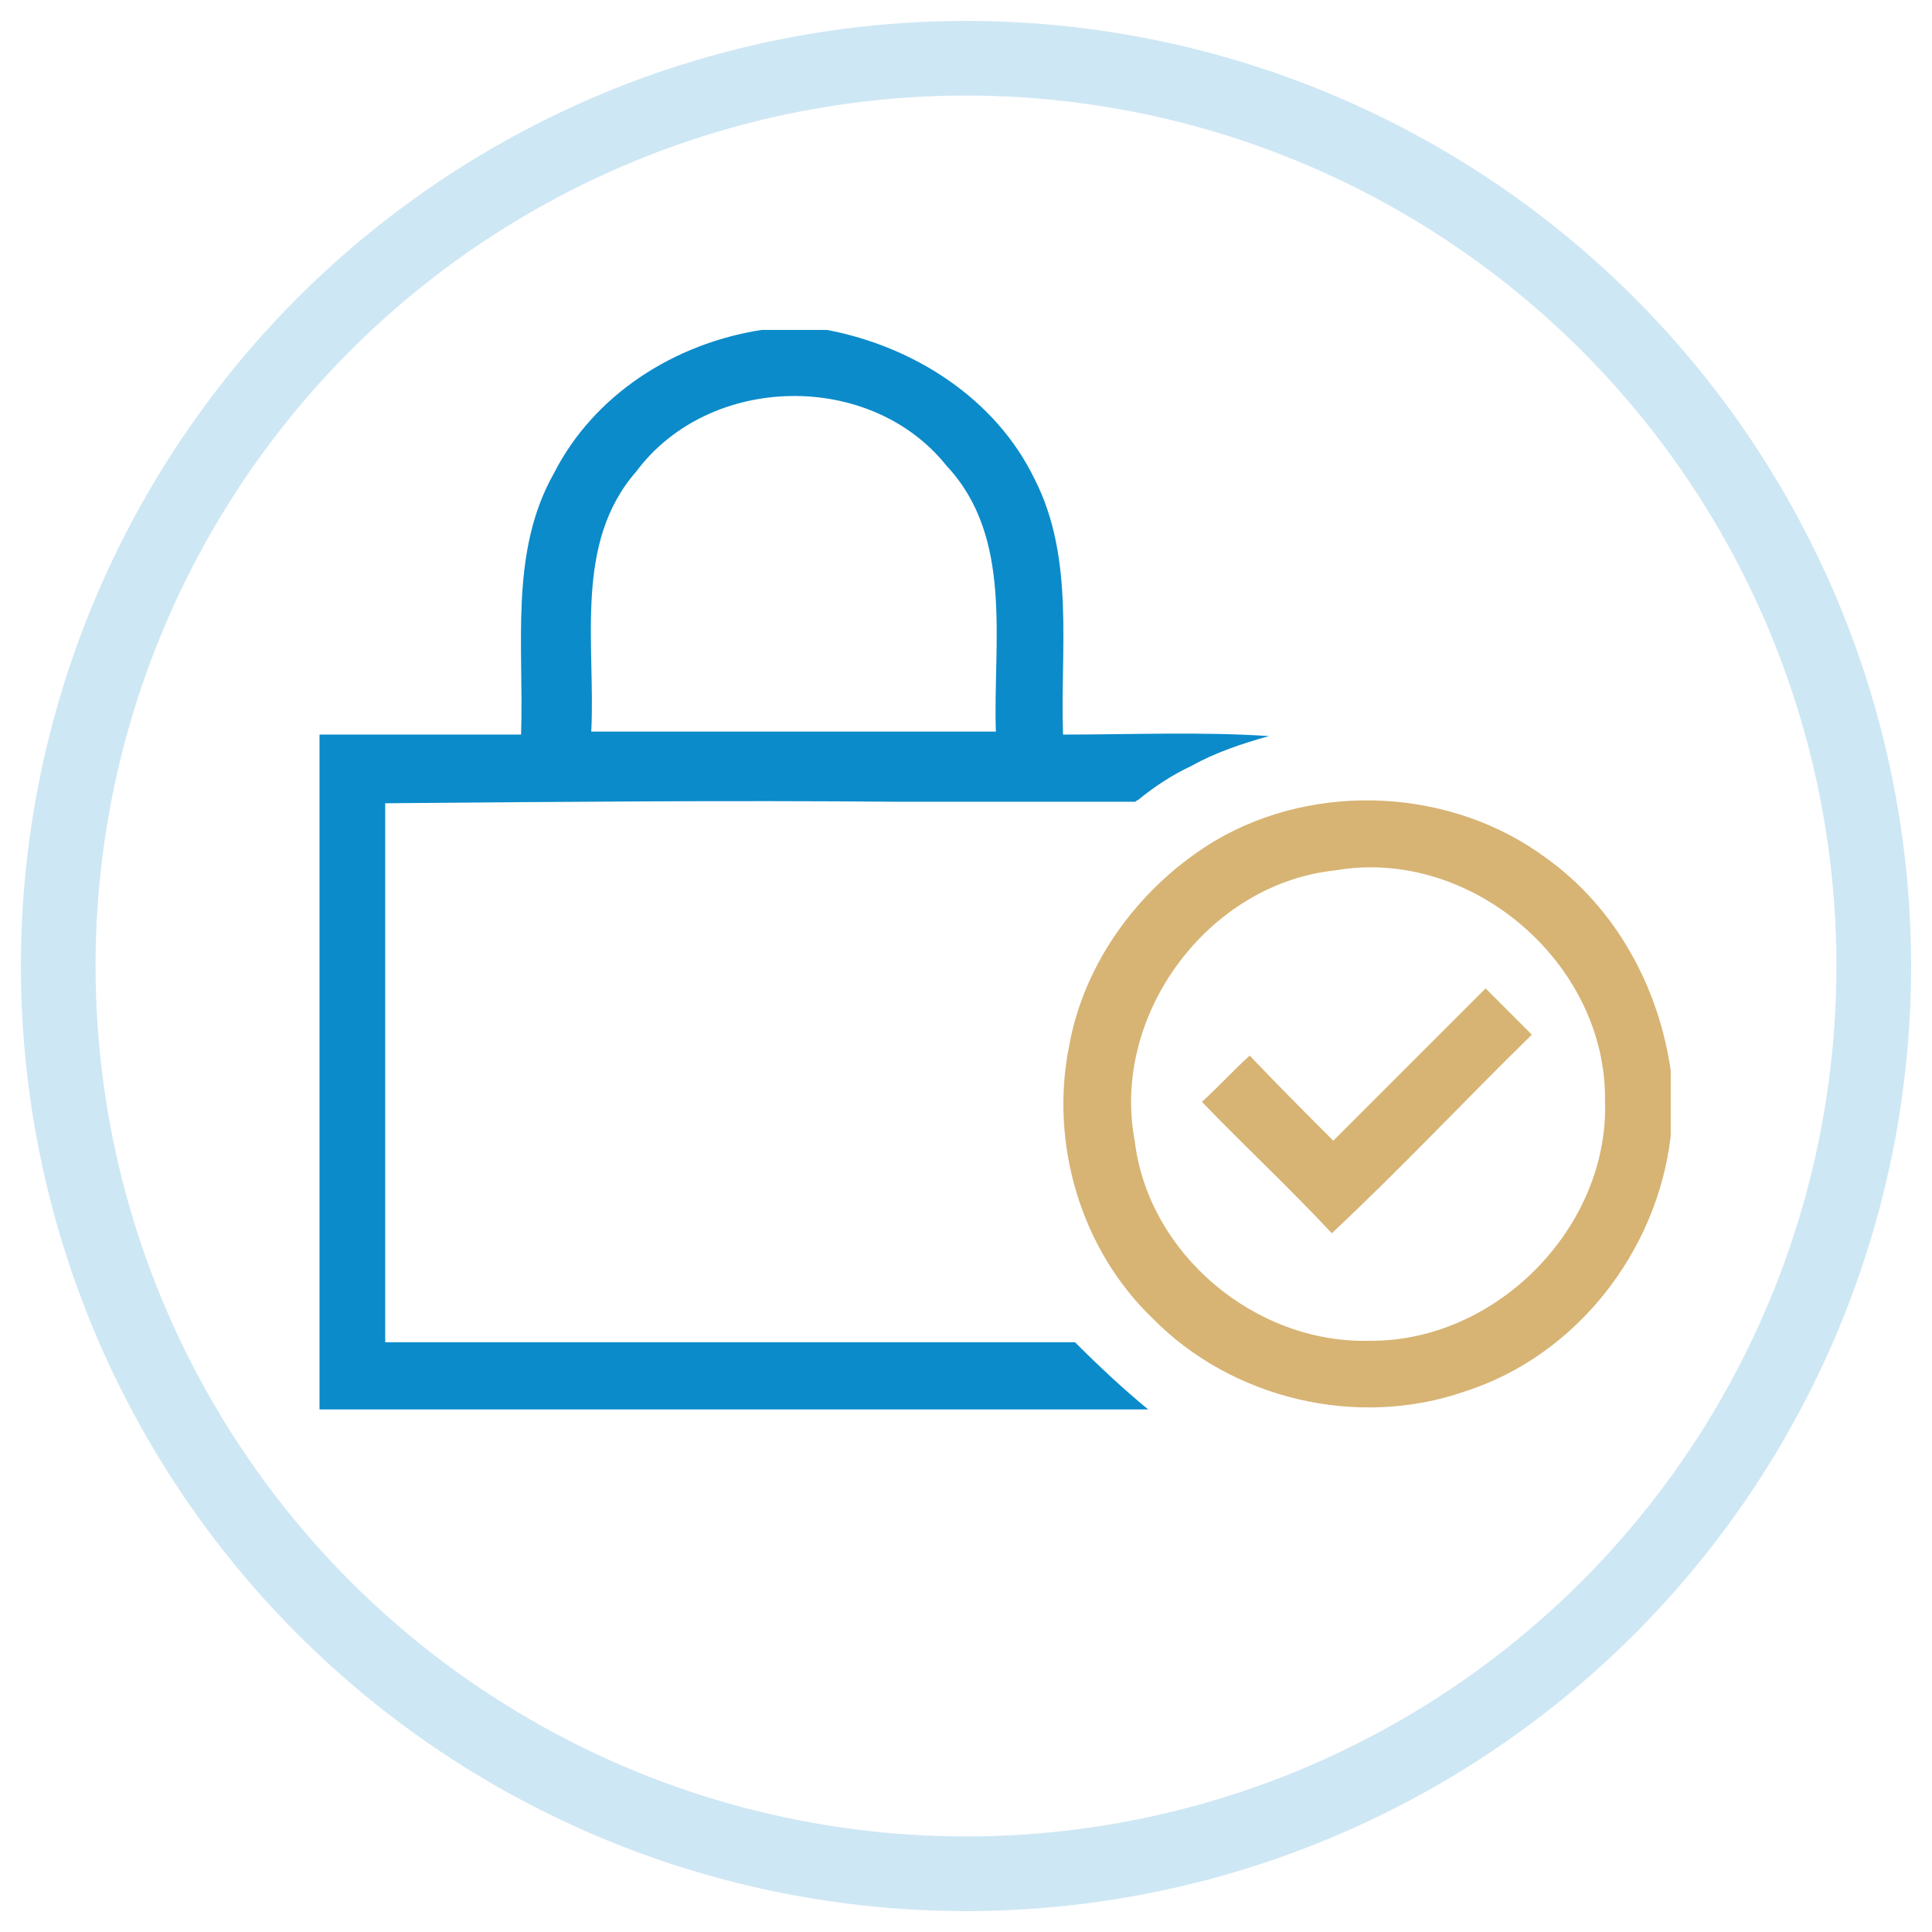
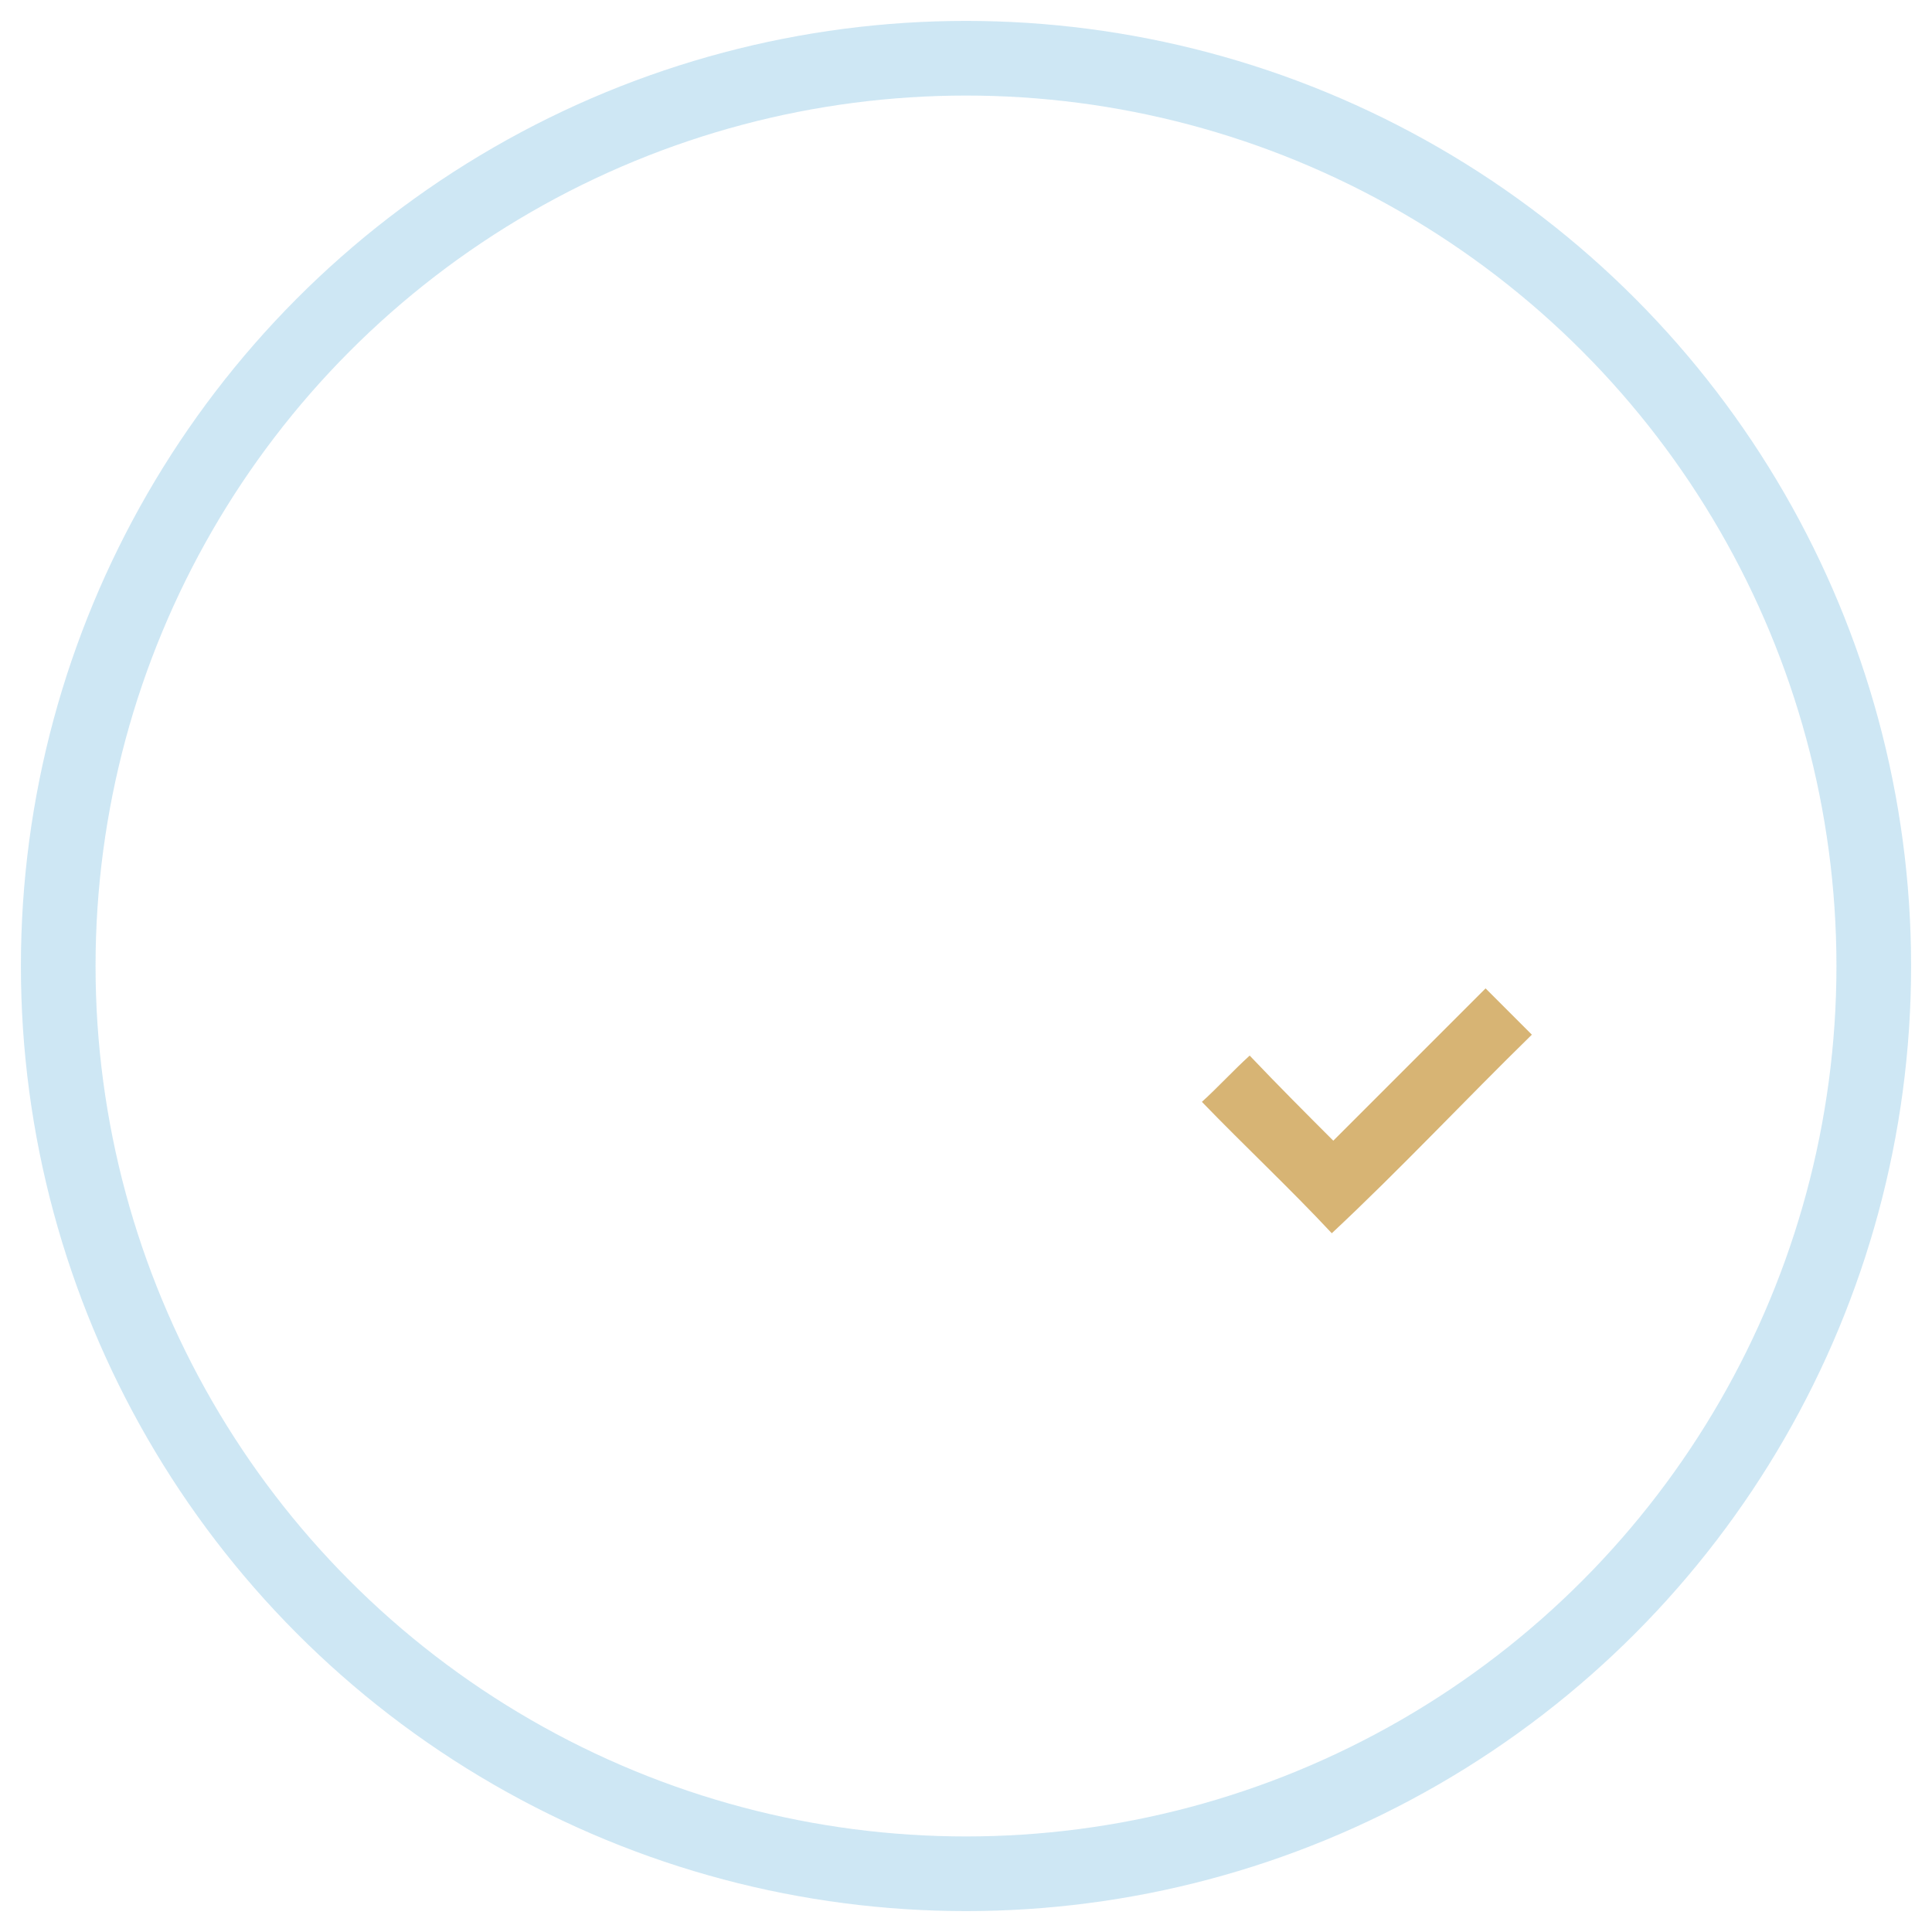
<svg xmlns="http://www.w3.org/2000/svg" id="Layer_1" x="0px" y="0px" viewBox="0 0 129.4 129.4" style="enable-background:new 0 0 129.4 129.4;" xml:space="preserve">
  <style type="text/css">	.st0{display:none;}	.st1{display:inline;opacity:0.2;}	.st2{fill:#EB1F27;}	.st3{display:inline;}	.st4{display:inline;fill:#EB1F27;}	.st5{opacity:0.2;fill:none;stroke:#0B8BCA;stroke-width:5;stroke-miterlimit:10;enable-background:new    ;}	.st6{fill:#0B8BCA;}	.st7{fill:#D7B474;}</style>
  <g class="st0">
    <g class="st1">
-       <path class="st2" d="M43.7,5.1c15.9-5.7,34-4.7,49.1,2.8c11,5.3,20.3,13.9,26.6,24.3c7.8,12.6,10.8,28.1,8.5,42.7   c-2.1,14.1-9.2,27.4-19.7,37.1c-10.5,10-24.5,15.7-38.8,17h-6.8c-16.1-0.6-32-7.5-43.2-19.1C8.8,99.2,2.5,84.6,1.2,69.7v-6.8   C1.7,53.2,4.1,43.5,8.8,35C16.2,21.1,28.9,10.2,43.7,5.1z M52.8,7.8C40,10.4,28.5,17.7,20,27.5c30.8,24.1,61.6,48.2,92.4,72.1   c10-13.7,13.6-31.7,9.5-48.2c-3.4-14.6-12.9-27.7-25.6-35.7C83.6,7.5,67.6,4.7,52.8,7.8z M16.9,31.6C7.4,45.2,4,62.8,8,78.9   c3.5,14.8,13.1,28,26,36c11.4,7.2,25.4,10.1,38.7,8.3c14-1.8,27.3-9,36.5-19.8C78.3,79.7,47.8,55.3,16.9,31.6z" />
+       <path class="st2" d="M43.7,5.1c15.9-5.7,34-4.7,49.1,2.8c11,5.3,20.3,13.9,26.6,24.3c7.8,12.6,10.8,28.1,8.5,42.7   c-2.1,14.1-9.2,27.4-19.7,37.1c-10.5,10-24.5,15.7-38.8,17h-6.8c-16.1-0.6-32-7.5-43.2-19.1C8.8,99.2,2.5,84.6,1.2,69.7v-6.8   C16.2,21.1,28.9,10.2,43.7,5.1z M52.8,7.8C40,10.4,28.5,17.7,20,27.5c30.8,24.1,61.6,48.2,92.4,72.1   c10-13.7,13.6-31.7,9.5-48.2c-3.4-14.6-12.9-27.7-25.6-35.7C83.6,7.5,67.6,4.7,52.8,7.8z M16.9,31.6C7.4,45.2,4,62.8,8,78.9   c3.5,14.8,13.1,28,26,36c11.4,7.2,25.4,10.1,38.7,8.3c14-1.8,27.3-9,36.5-19.8C78.3,79.7,47.8,55.3,16.9,31.6z" />
    </g>
    <g class="st3">
      <path class="st2" d="M92.9,26c6.4-2.6,13.6,4.5,11.1,10.9c-1.6,5.8-9.5,8-13.9,4C84.8,36.9,86.6,27.8,92.9,26z M93.7,31.1   c-2.7,1.4-2.2,5.7,0.6,6.7c2.7,1.3,5.9-1.7,5-4.5C98.7,31,95.7,29.7,93.7,31.1z" />
    </g>
    <path class="st4" d="M41.6,34.7c3.4-3,6.9-5.7,10.4-8.6c7.4,5.8,14.5,11.9,21.9,17.7c-1.4,1.2-2.8,2.2-4.3,3.1  C63.8,42,57.9,37.2,52,32.5c-2.1,1.8-4.3,3.5-6.4,5.2C44.3,36.8,43,35.7,41.6,34.7z" />
    <path class="st4" d="M73.9,51.6c3.8-2.5,7.6-5.1,11.5-7.6c5.3,1.6,10.7,2.9,16,4.5c1.7,5.5,3.4,11,5.1,16.5  c2.2,1.6,4.5,3.1,6.8,4.6c-0.9,1.4-1.9,2.8-2.8,4.1c-2.7-1.9-5.4-3.7-8.1-5.5c-0.9-2.8-1.7-5.7-2.6-8.5c-2,5.4-3.7,10.8-5.6,16.2  c-1.4-1.1-2.8-2.2-4.1-3.3c2.3-6.8,4.7-13.6,7.1-20.4c-2.6-0.7-5.2-1.4-7.8-2.1C87.4,56.2,85.4,62,83.8,68  c-1.4-1.1-2.8-2.2-4.2-3.2c1.2-4.6,2.8-9,4.1-13.5c-2.6,1.4-4.9,3.1-7.3,4.7c-0.7,1.6-1.3,3.1-2,4.7c-1.3-1.1-2.7-2.2-4.1-3.3  C71.4,55.3,71.8,52.8,73.9,51.6z" />
-     <path class="st4" d="M15,56.4c3.6-3,7.2-6,10.9-8.8c1.3,1,2.5,2,3.8,3c0.1,11.6,0,23.2,0,34.9c13.7,0,27.4,0,41.1,0  c-1,2-2.5,3.6-4.2,5c-14-0.1-28,0-42.1-0.1c0-11.8,0-23.7,0-35.5c-2.2,1.8-4.3,3.7-6.6,5.2C17,58.9,16,57.6,15,56.4z" />
-     <path class="st4" d="M39.6,58.5c1.7,1.3,3.3,2.6,4.9,3.9c0,1,0,2.1,0,3.1c4.3-1.1,7,2.8,10.2,4.9c-5,0-10.1,0-15.1,0  C39.6,66.5,39.7,62.5,39.6,58.5z" />
-     <path class="st4" d="M74,92.3c1.3-1.2,1.9-2.9,2.7-4.4c1.3,1,2.7,2.1,4,3.1c-2.7,5.8-8.4,9.3-12.5,14.1c-1.2-1.1-2.4-2.3-3.5-3.6  C67.9,98.4,70.9,95.3,74,92.3z" />
  </g>
  <g>
    <circle class="st5" cx="64.7" cy="64.7" r="60.8" />
    <g>
      <g>
        <g>
-           <path class="st6" d="M60.2,53.7H76c0.1,0,0.1-0.1,0.2-0.1c1.1-0.9,2.3-1.7,3.6-2.3c1.6-0.9,3.4-1.5,5.2-2     c-4.6-0.3-9.2-0.1-13.8-0.1c-0.2-5.7,0.8-11.8-1.9-17.1c-2.6-5.4-8.1-8.9-13.9-10h-4.4c-5.8,0.9-11.2,4.3-13.9,9.6     c-3,5.3-2,11.6-2.2,17.5c-4.5,0-9,0-13.5,0c0,15.1,0,30.1,0,45.2c18.5,0,37,0,55.5,0c-1.7-1.4-3.3-2.9-4.9-4.5     c-15.4,0-30.8,0-46.2,0c0-12,0-24.1,0-36.1C37.5,53.7,48.8,53.6,60.2,53.7z M42.6,31.6c4.9-6.6,15.7-6.8,20.8-0.4     C67.9,36,66.5,43,66.7,49c-9,0-18,0-27.1,0C39.9,43.2,38.4,36.4,42.6,31.6z" />
-         </g>
+           </g>
      </g>
      <g>
-         <path class="st7" d="M103.6,57.5c-6.3-4.7-15.4-5.2-22.2-1.2c-5,3-8.8,8.1-9.8,13.8c-1.3,6.5,0.8,13.6,5.6,18.2    c5.3,5.4,13.7,7.4,20.9,4.9c7.5-2.4,12.9-9.4,13.8-17.1v-4.4C111.1,66.1,108.2,60.8,103.6,57.5z M91.7,89.8    C84.1,90,76.9,84,76,76.4c-1.6-8.4,4.9-17.2,13.4-18.1c9.1-1.6,18.2,6.2,18.1,15.4C107.8,82.2,100.2,89.9,91.7,89.8z" />
-       </g>
+         </g>
      <path class="st7" d="M89.3,76.4c3.4-3.4,6.8-6.8,10.2-10.2c1,1,2.1,2.1,3.1,3.1c-4.5,4.4-8.8,9-13.4,13.3c-2.8-3-5.8-5.8-8.7-8.8   c1.1-1,2.1-2.1,3.2-3.1C85.6,72.7,87.5,74.6,89.3,76.4z" />
    </g>
  </g>
</svg>